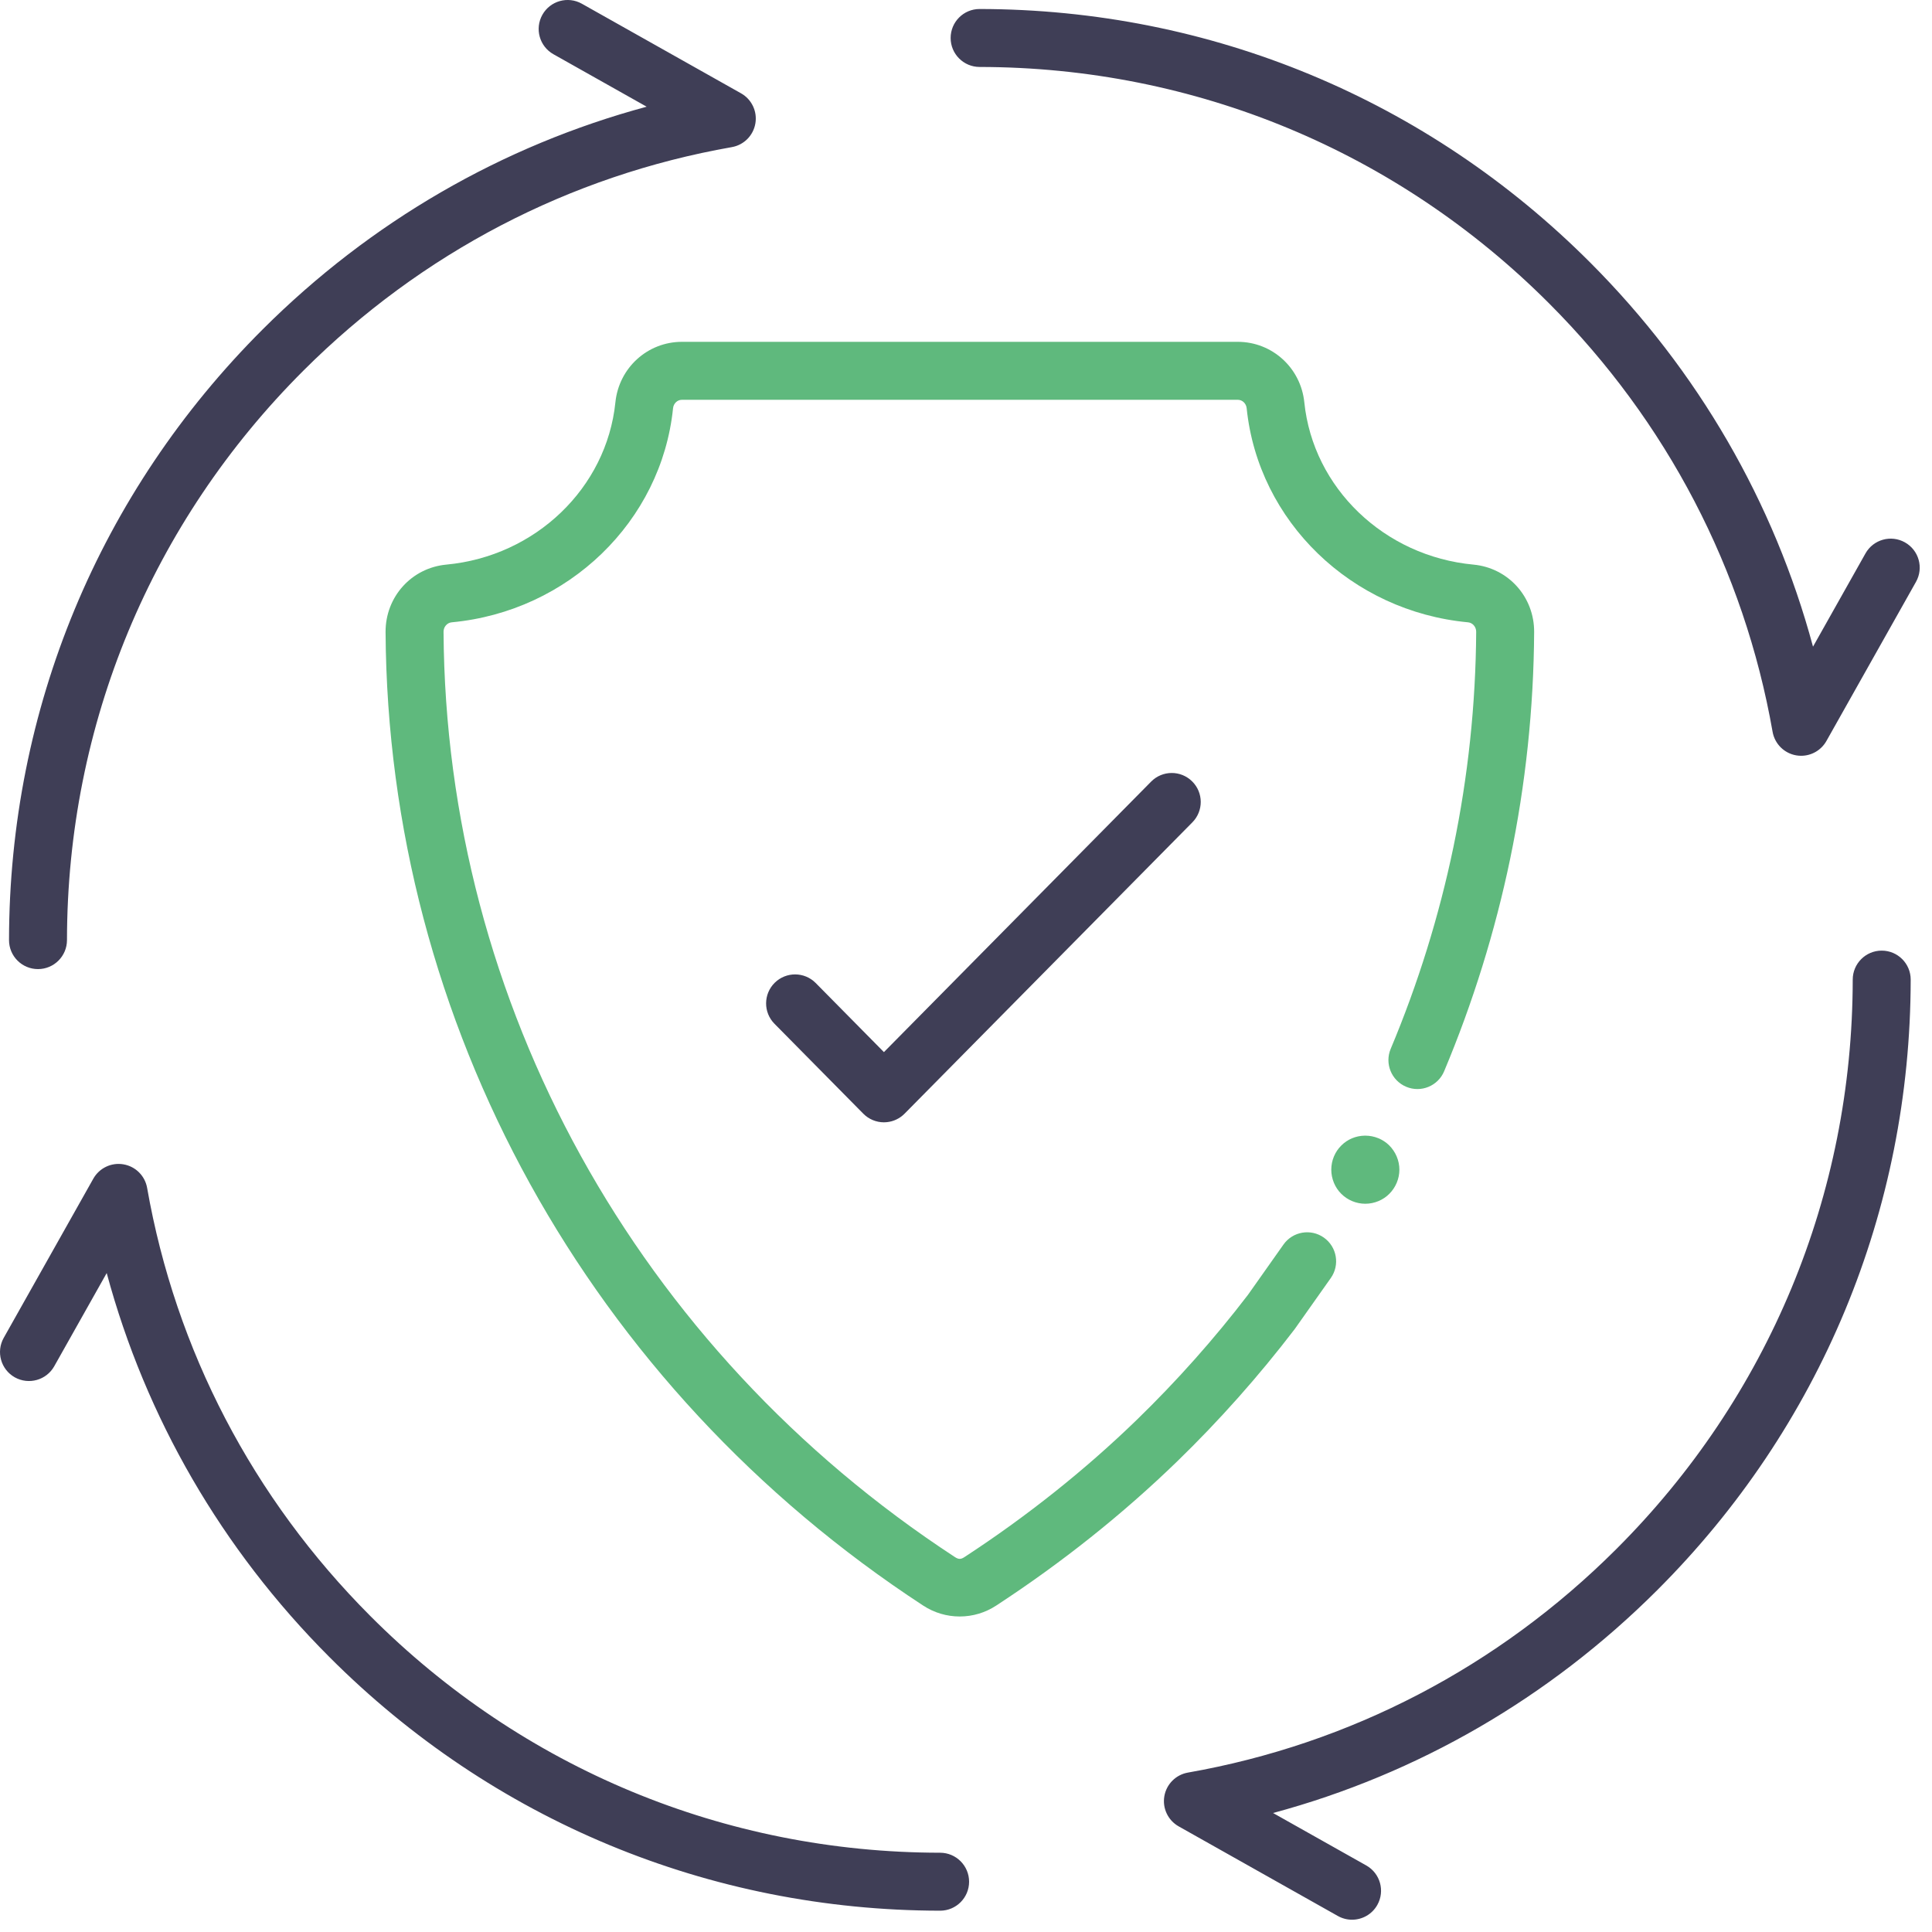
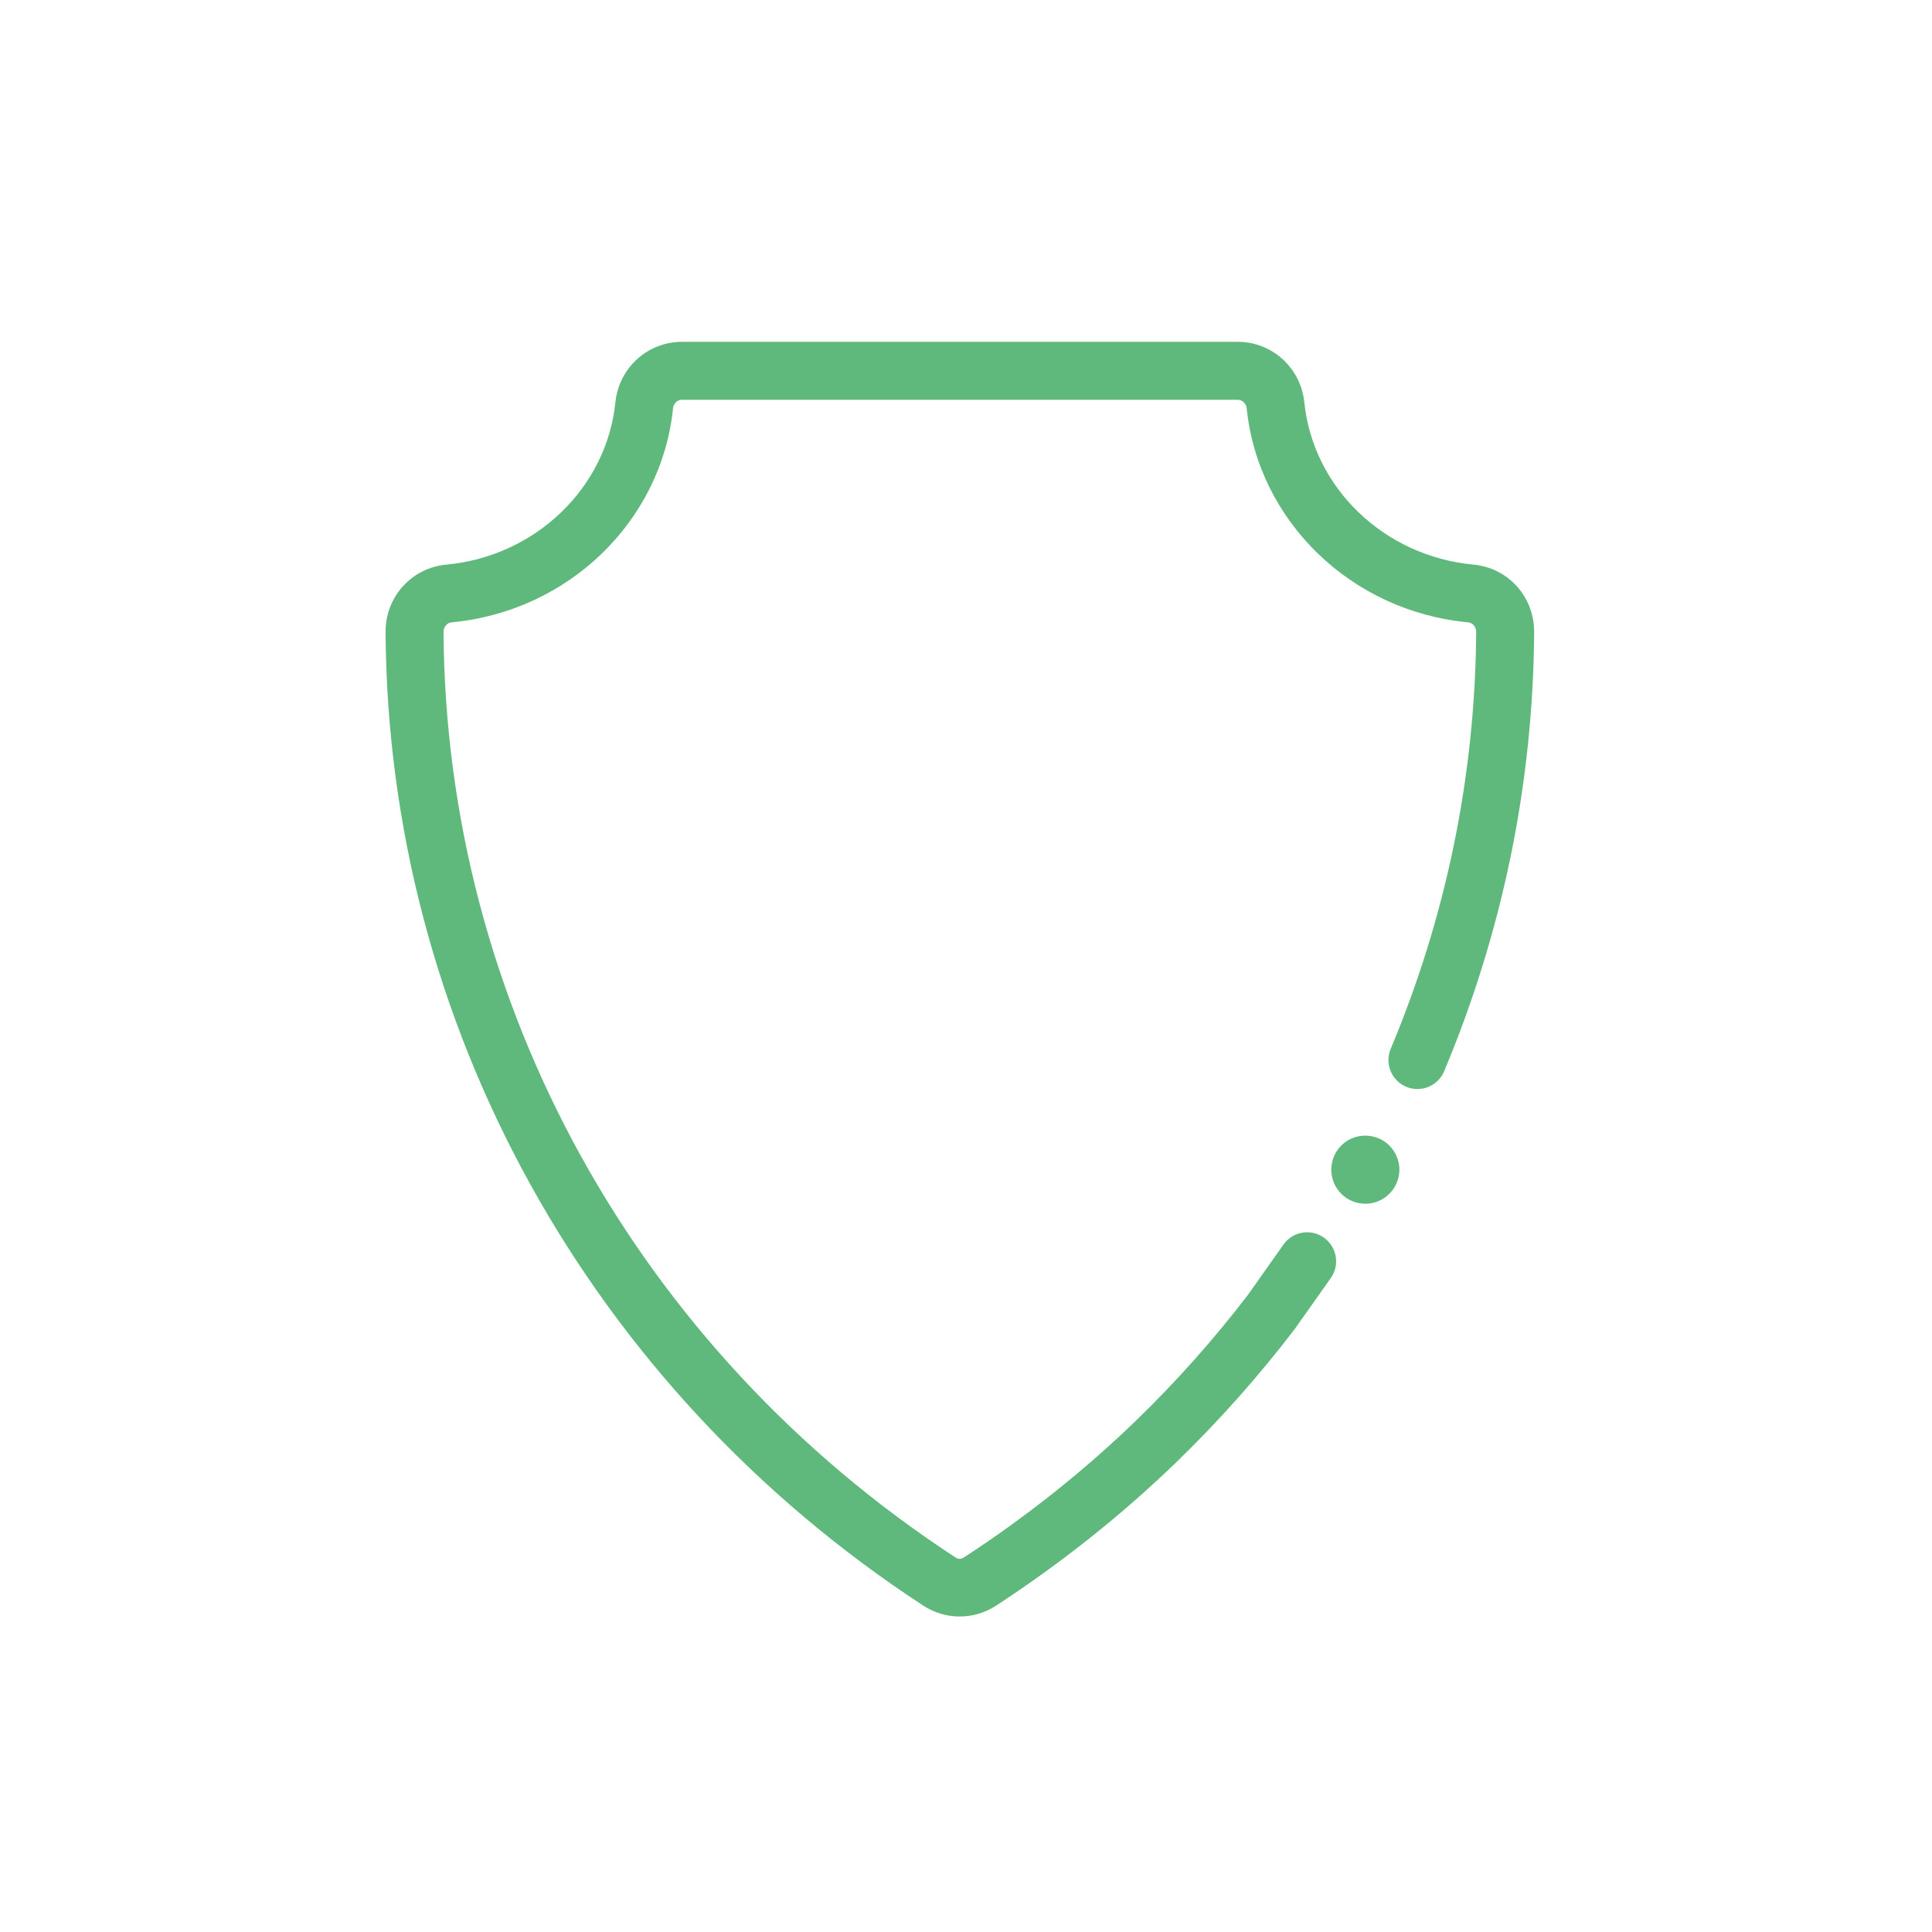
<svg xmlns="http://www.w3.org/2000/svg" viewBox="0 0 100 100" version="1.1">
  <title>C028938F-32F6-4738-83F9-F7B13BBC5382</title>
  <g id="🎨-Tailwinized-Pages" stroke="none" stroke-width="1" fill="none" fill-rule="evenodd">
    <g id="3.2.5_AccountRecovery_tw" transform="translate(-722, -1349)">
      <g id="C12" transform="translate(0, 1061)">
        <g id="Content" transform="translate(192, 112)">
          <g id="Icon" transform="translate(530, 175.999)">
            <path d="M64.066,17.694 C65.846,17.694 67.328,19.04 67.511,20.824 C67.966,25.26 71.647,28.794 76.264,29.225 C78.067,29.394 79.419,30.896 79.407,32.72 C79.384,36.652 78.966,40.6 78.166,44.454 C77.385,48.209 76.235,51.909 74.748,55.45 C74.428,56.214 73.547,56.575 72.784,56.252 C72.02,55.932 71.661,55.052 71.982,54.289 C73.395,50.924 74.487,47.41 75.229,43.843 C75.988,40.185 76.385,36.436 76.407,32.702 C76.409,32.449 76.223,32.234 75.985,32.212 C69.946,31.648 65.127,26.987 64.527,21.13 C64.501,20.882 64.303,20.694 64.066,20.694 L35.298,20.694 C35.061,20.694 34.862,20.882 34.837,21.13 C34.237,26.987 29.419,31.648 23.381,32.212 C23.142,32.234 22.956,32.449 22.958,32.702 C23.071,51.937 32.968,69.841 49.43,80.597 C49.615,80.717 49.733,80.718 49.918,80.597 C53.155,78.483 56.155,76.094 58.837,73.494 C60.914,71.478 62.851,69.3 64.593,67.023 L66.432,64.419 C66.91,63.743 67.845,63.58 68.523,64.059 C69.199,64.537 69.361,65.473 68.883,66.15 L67.01,68.8 C65.144,71.24 63.109,73.528 60.925,75.648 C58.106,78.38 54.955,80.891 51.559,83.108 C50.997,83.476 50.345,83.67 49.675,83.67 C49.003,83.67 48.351,83.476 47.788,83.108 C30.482,71.801 20.077,52.963 19.957,32.719 C19.947,30.895 21.299,29.394 23.102,29.225 C27.717,28.794 31.398,25.26 31.853,20.824 C32.036,19.04 33.517,17.694 35.298,17.694 L64.066,17.694 Z M70.667,58.782 C71.127,58.782 71.575,58.962 71.899,59.279 C72.241,59.619 72.432,60.075 72.432,60.542 C72.432,61.007 72.242,61.463 71.911,61.793 C71.59,62.118 71.134,62.307 70.666,62.307 C70.201,62.307 69.746,62.118 69.418,61.787 C69.096,61.465 68.907,61.009 68.907,60.542 C68.907,60.07 69.097,59.615 69.429,59.289 C69.75,58.969 70.18,58.789 70.642,58.782 L70.642,58.782 Z" id="Combined-Shape" fill="#5FB97D" />
-             <path d="M97.398,49.205 C98.226,49.205 98.897,49.876 98.897,50.704 C98.885,62.656 94.221,73.882 85.764,82.32 C80.184,87.888 73.375,91.825 65.893,93.842 L70.718,96.557 C71.44,96.964 71.696,97.878 71.29,98.6 C71.014,99.09 70.505,99.365 69.981,99.365 C69.732,99.365 69.48,99.303 69.247,99.172 L61.009,94.534 C60.457,94.223 60.159,93.599 60.266,92.974 C60.373,92.35 60.861,91.86 61.485,91.75 C69.886,90.274 77.549,86.279 83.645,80.196 C91.535,72.324 95.886,61.851 95.897,50.705 C95.898,49.877 96.569,49.205 97.397,49.205 L97.398,49.205 Z M6.39,60.267 C7.015,60.374 7.505,60.861 7.615,61.486 C9.091,69.887 13.086,77.55 19.169,83.646 C27.041,91.536 37.514,95.887 48.66,95.898 C49.488,95.899 50.16,96.571 50.16,97.399 C50.16,98.227 49.489,98.898 48.661,98.898 C36.709,98.886 25.483,94.222 17.046,85.765 C11.477,80.185 7.54,73.376 5.523,65.894 L2.807,70.719 C2.401,71.44 1.488,71.695 0.765,71.291 C0.043,70.884 -0.213,69.97 0.193,69.248 L4.83,61.009 C5.141,60.457 5.765,60.159 6.39,60.267 Z M61.704,40.444 C62.294,41.026 62.299,41.975 61.717,42.565 L46.819,57.646 C46.572,57.895 46.247,58.05 45.901,58.084 L45.752,58.092 C45.351,58.092 44.967,57.931 44.685,57.646 L40.086,52.99 C39.504,52.401 39.51,51.451 40.099,50.869 C40.689,50.287 41.639,50.293 42.221,50.882 L45.752,54.458 L59.583,40.456 C60.165,39.867 61.115,39.861 61.704,40.444 Z M30.117,0.194 L38.356,4.831 C38.908,5.142 39.205,5.767 39.098,6.391 C38.991,7.016 38.504,7.506 37.879,7.616 C29.478,9.092 21.815,13.087 15.719,19.17 C7.83,27.041 3.478,37.515 3.467,48.661 C3.466,49.489 2.795,50.161 1.967,50.161 L1.966,50.161 C1.138,50.161 0.467,49.49 0.467,48.662 C0.479,36.71 5.143,25.484 13.6,17.046 C19.18,11.477 25.989,7.541 33.471,5.524 L28.646,2.808 C27.924,2.402 27.668,1.488 28.074,0.765 C28.48,0.043 29.394,-0.213 30.117,0.194 Z M50.703,0.467 C62.655,0.479 73.881,5.143 82.319,13.6 C87.888,19.181 91.825,25.989 93.841,33.472 L96.557,28.646 C96.963,27.924 97.878,27.667 98.6,28.075 C99.322,28.481 99.578,29.396 99.171,30.118 L94.534,38.356 C94.265,38.833 93.762,39.12 93.227,39.12 C93.143,39.12 93.058,39.113 92.974,39.099 C92.349,38.992 91.859,38.504 91.749,37.879 C90.273,29.478 86.278,21.815 80.195,15.719 C72.323,7.829 61.85,3.478 50.705,3.467 C49.876,3.466 49.204,2.794 49.205,1.966 C49.205,1.138 49.875,0.467 50.703,0.467 Z" id="Combined-Shape" fill="#3F3E56" />
          </g>
        </g>
      </g>
    </g>
  </g>
</svg>